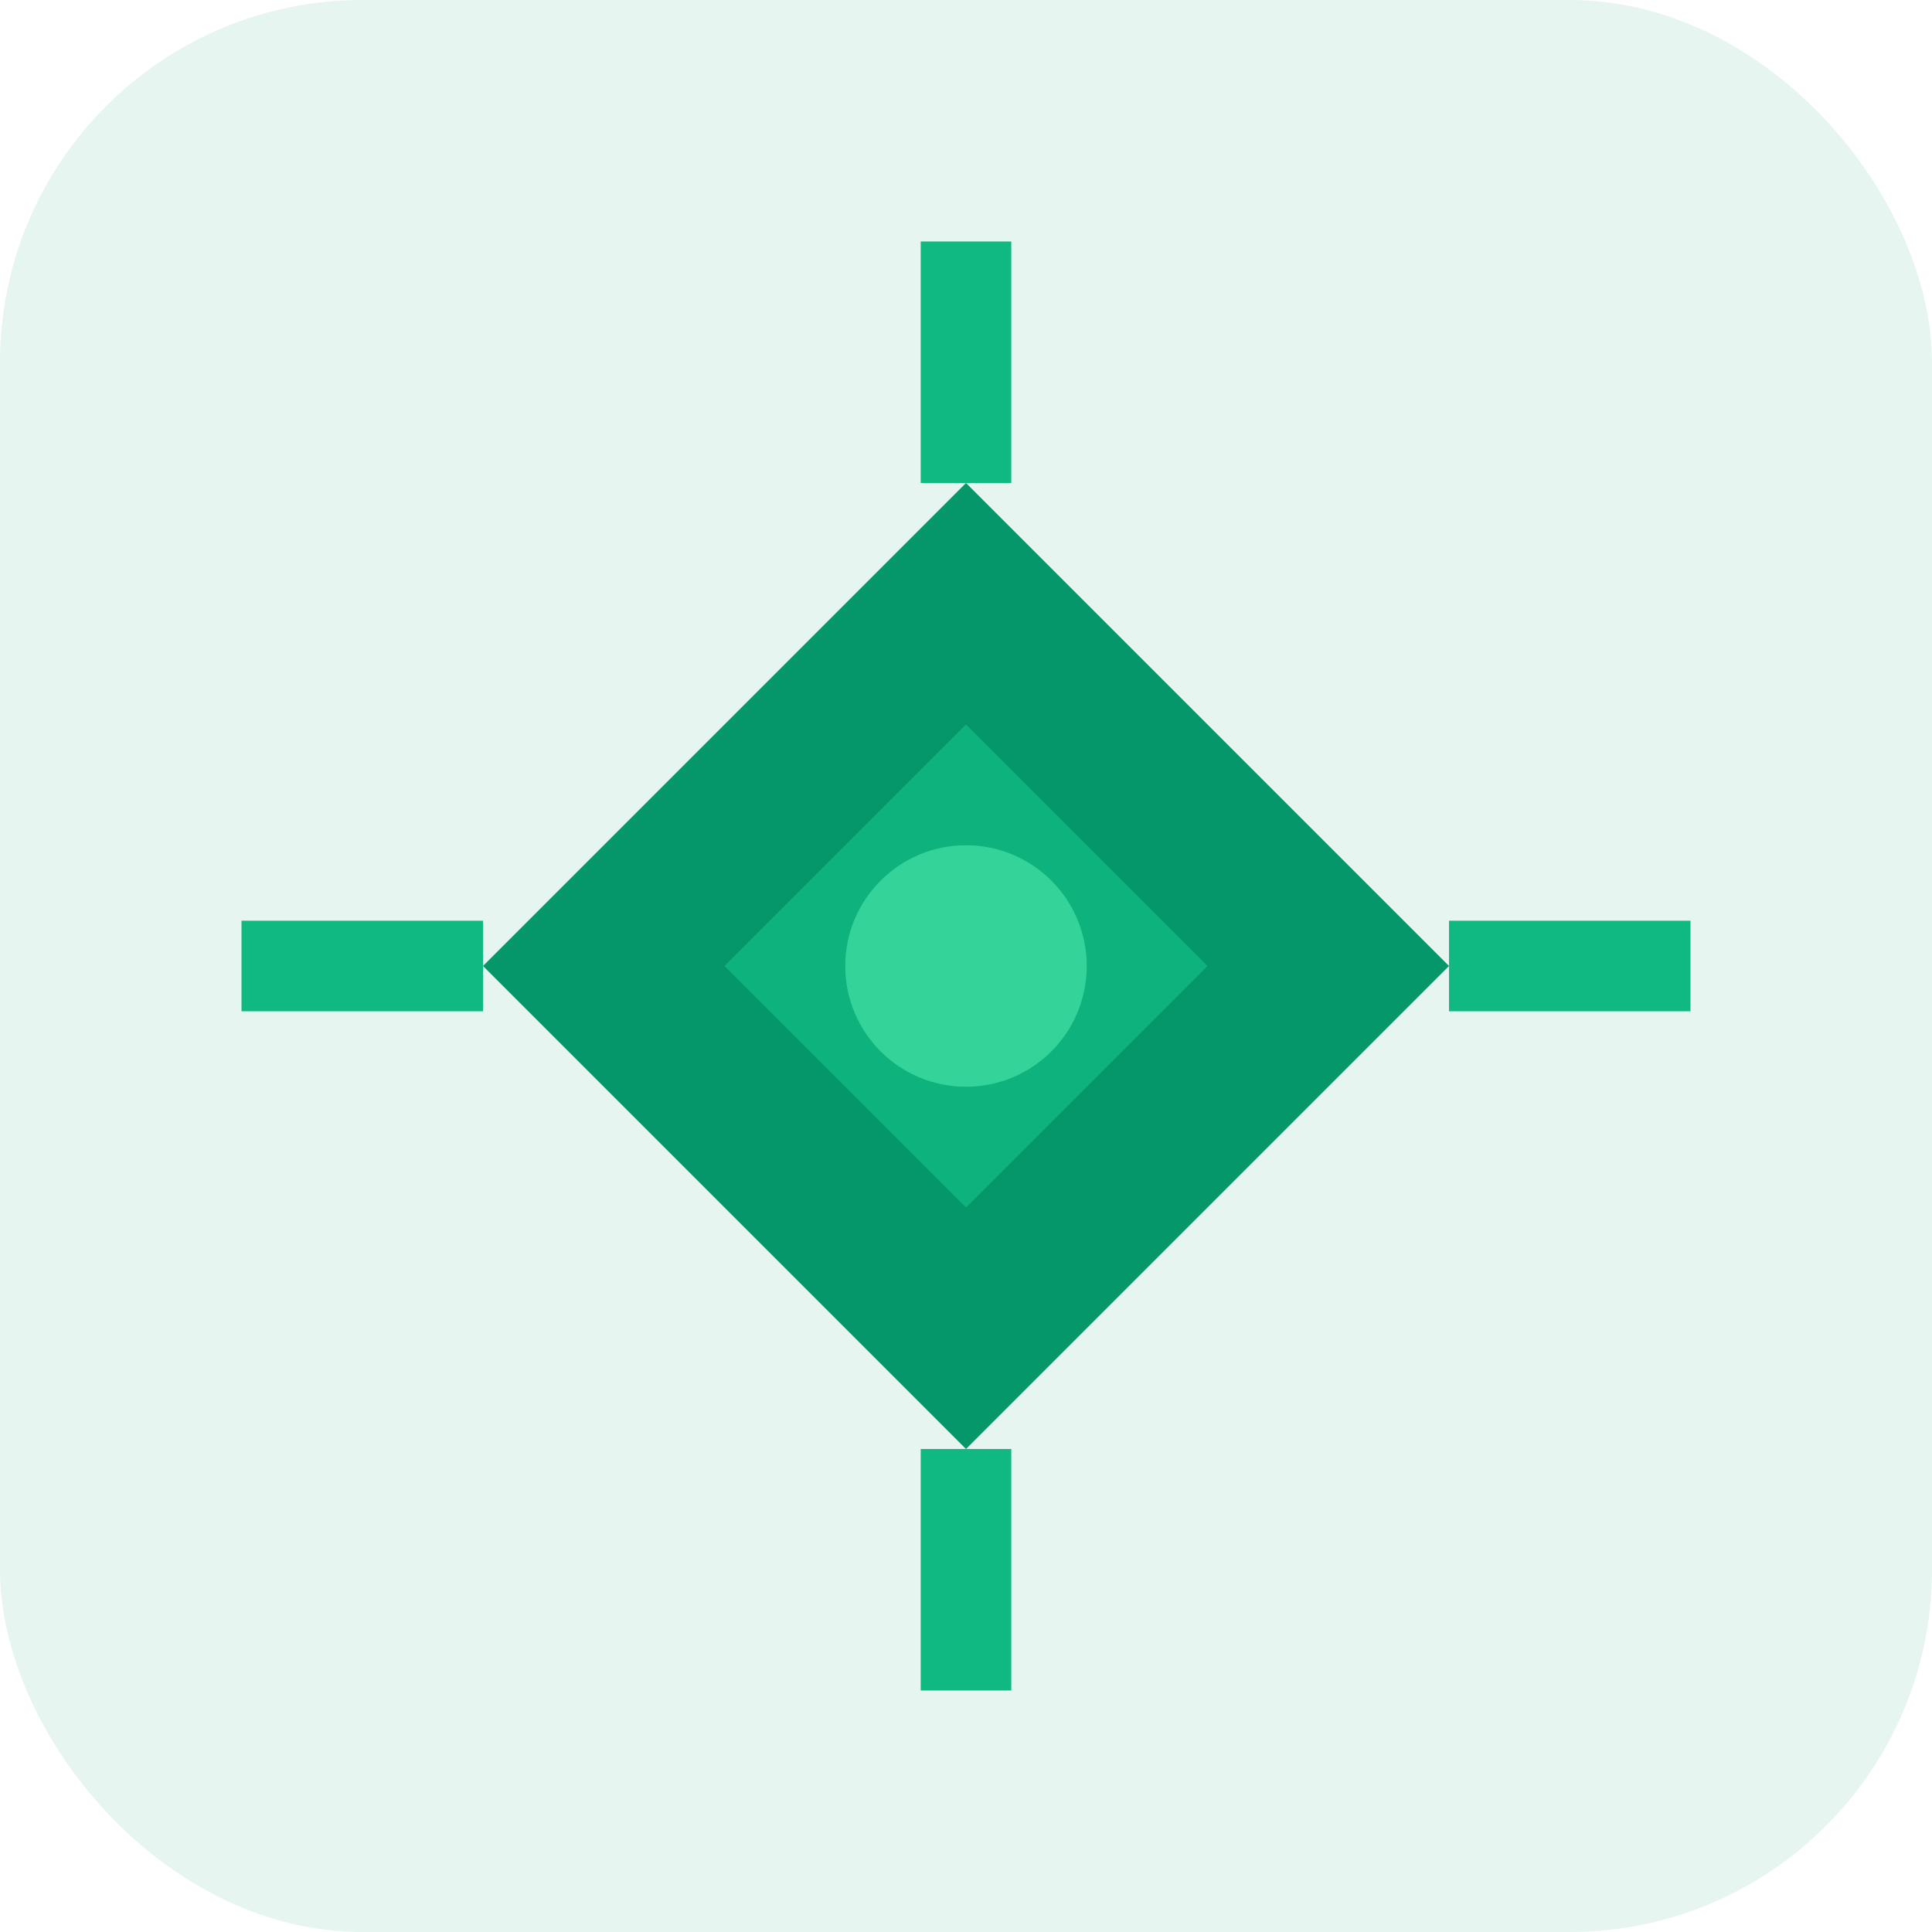
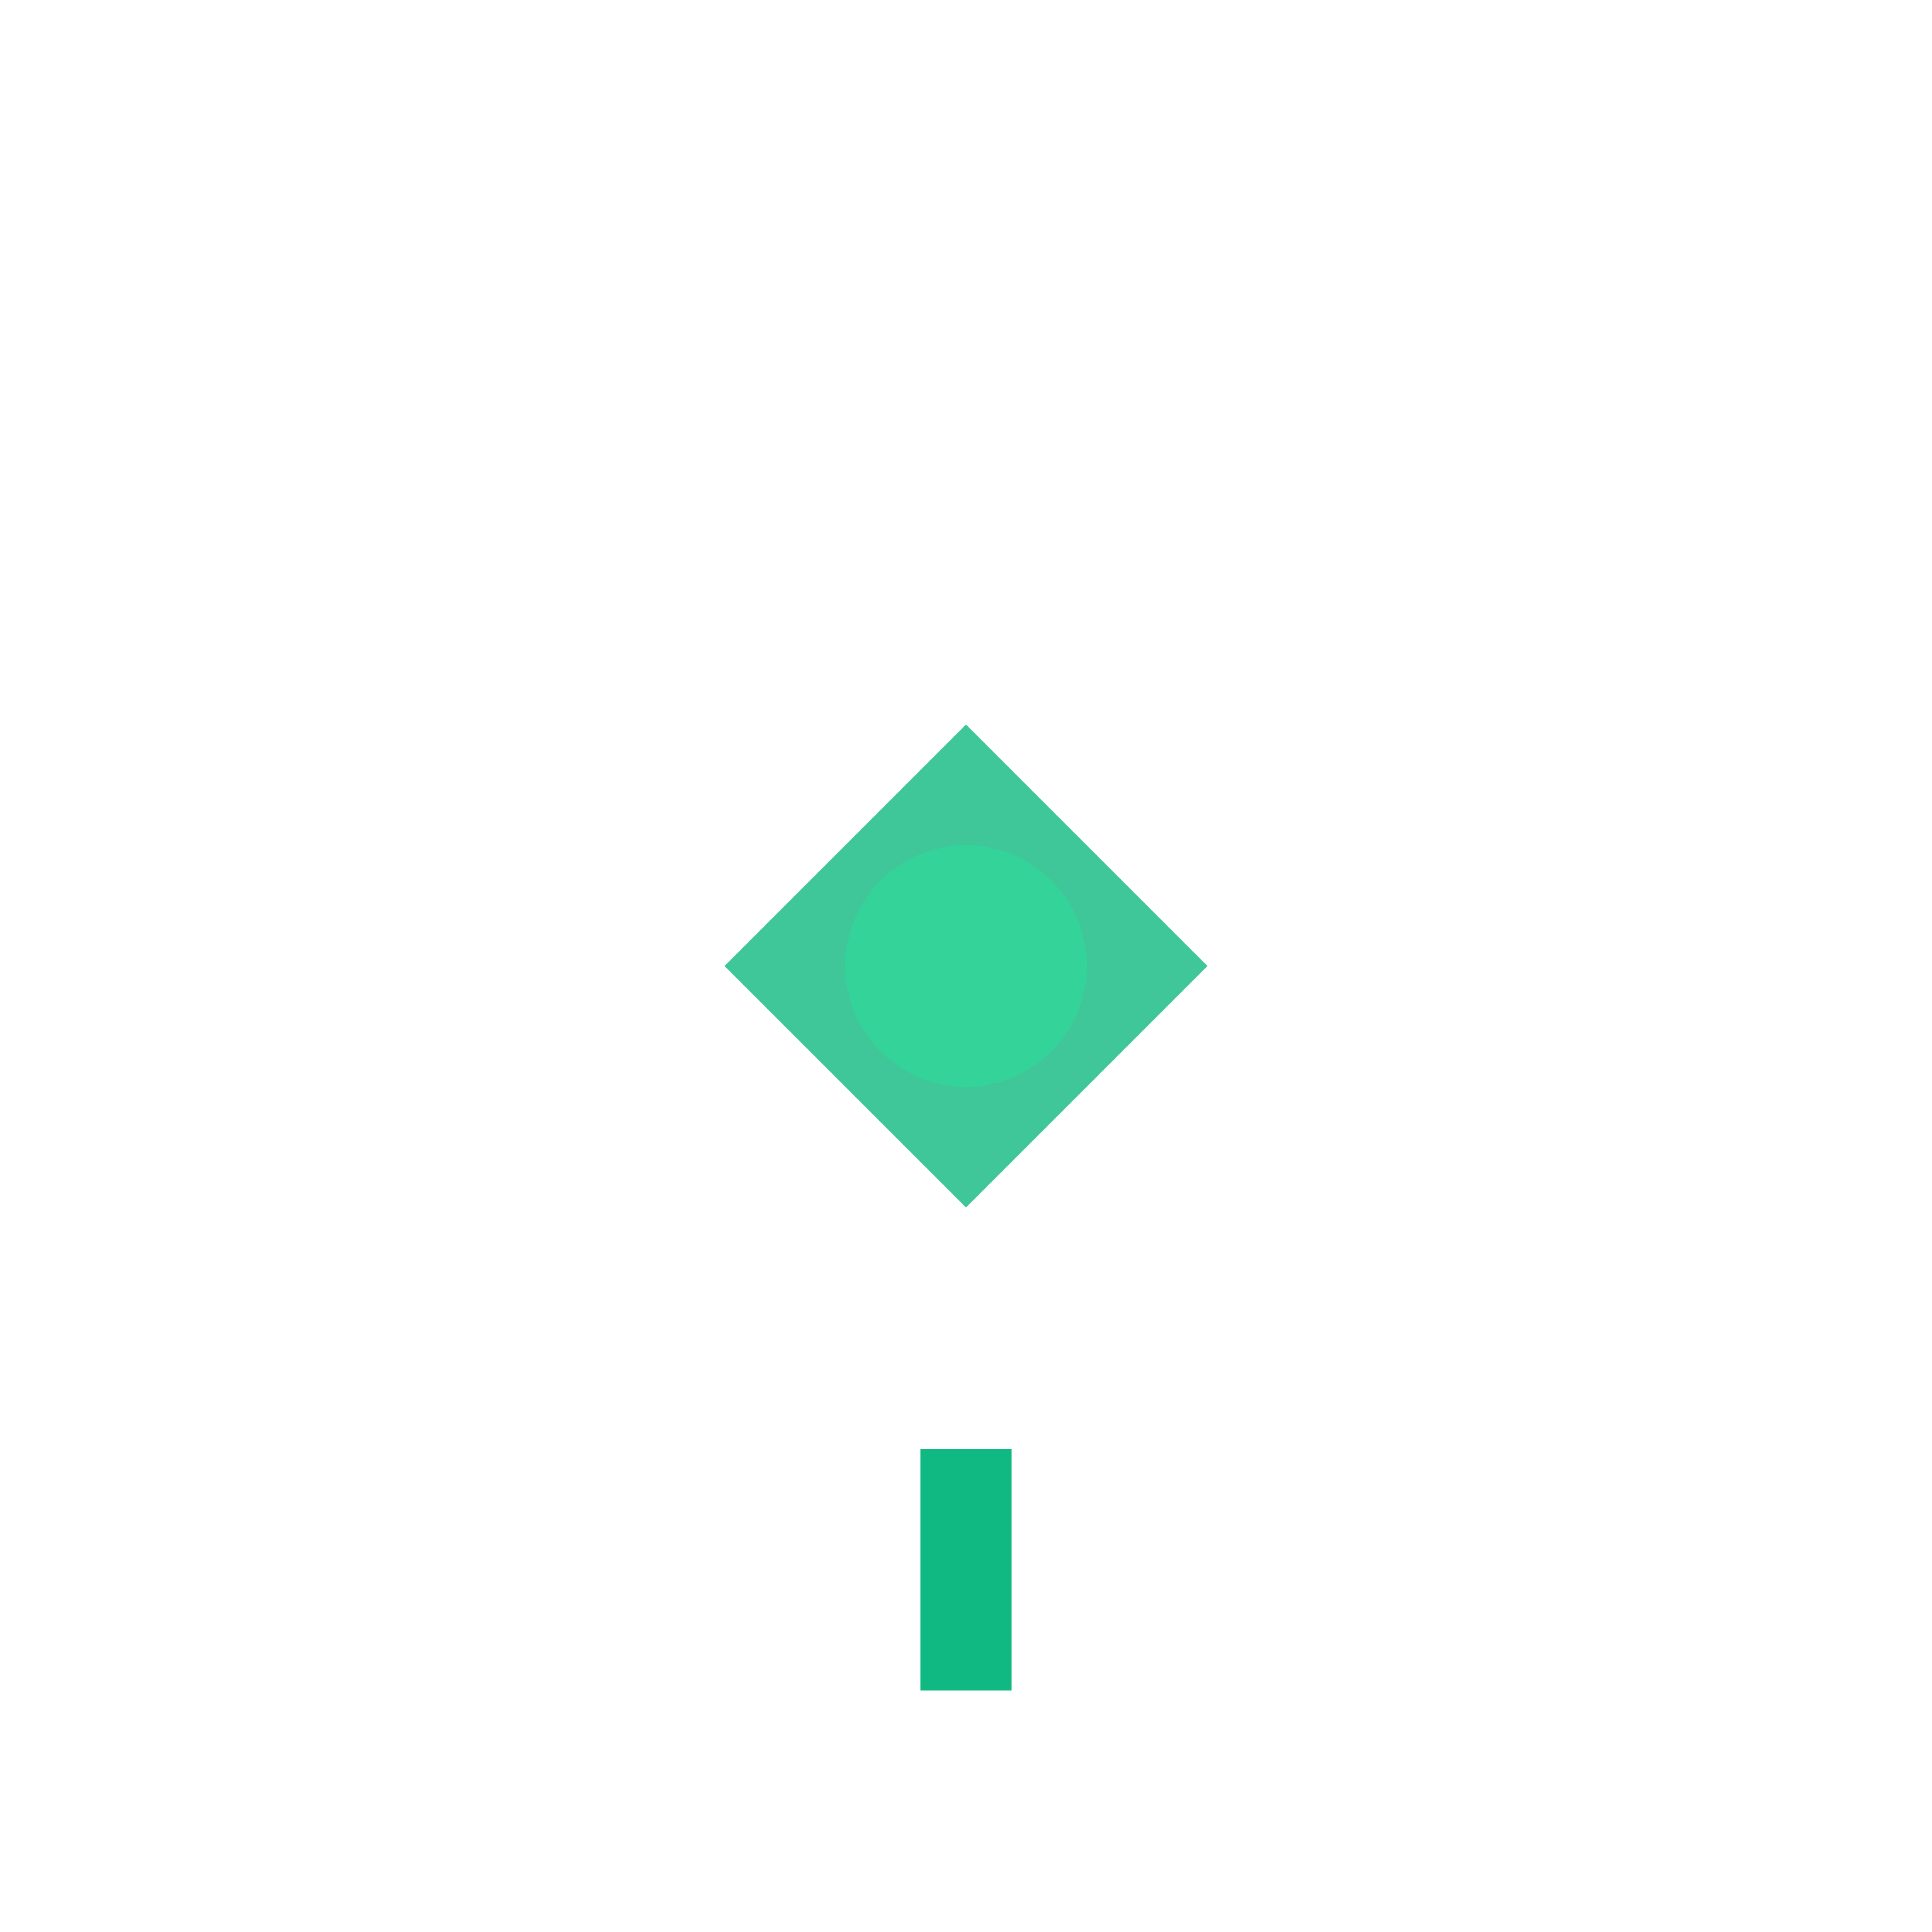
<svg xmlns="http://www.w3.org/2000/svg" width="32" height="32" viewBox="0 0 32 32">
-   <rect width="32" height="32" rx="6" fill="#059669" opacity="0.1" />
-   <path d="M8 16L16 8L24 16L16 24L8 16Z" fill="#059669" />
  <path d="M12 16L16 12L20 16L16 20L12 16Z" fill="#10b981" opacity="0.8" />
  <circle cx="16" cy="16" r="2" fill="#34d399" />
-   <line x1="4" y1="16" x2="8" y2="16" stroke="#10b981" stroke-width="1.5" />
-   <line x1="24" y1="16" x2="28" y2="16" stroke="#10b981" stroke-width="1.5" />
-   <line x1="16" y1="4" x2="16" y2="8" stroke="#10b981" stroke-width="1.5" />
  <line x1="16" y1="24" x2="16" y2="28" stroke="#10b981" stroke-width="1.5" />
</svg>